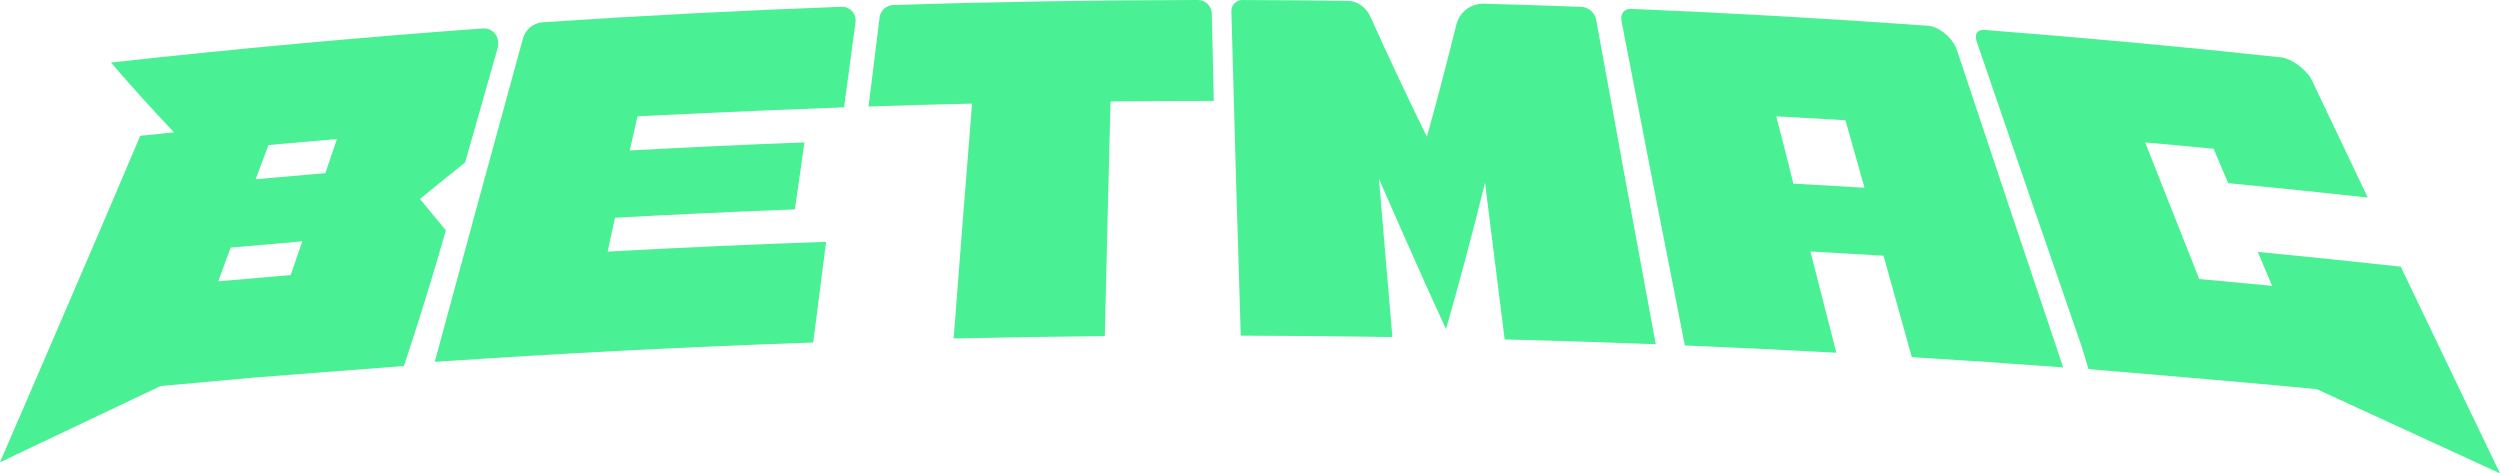
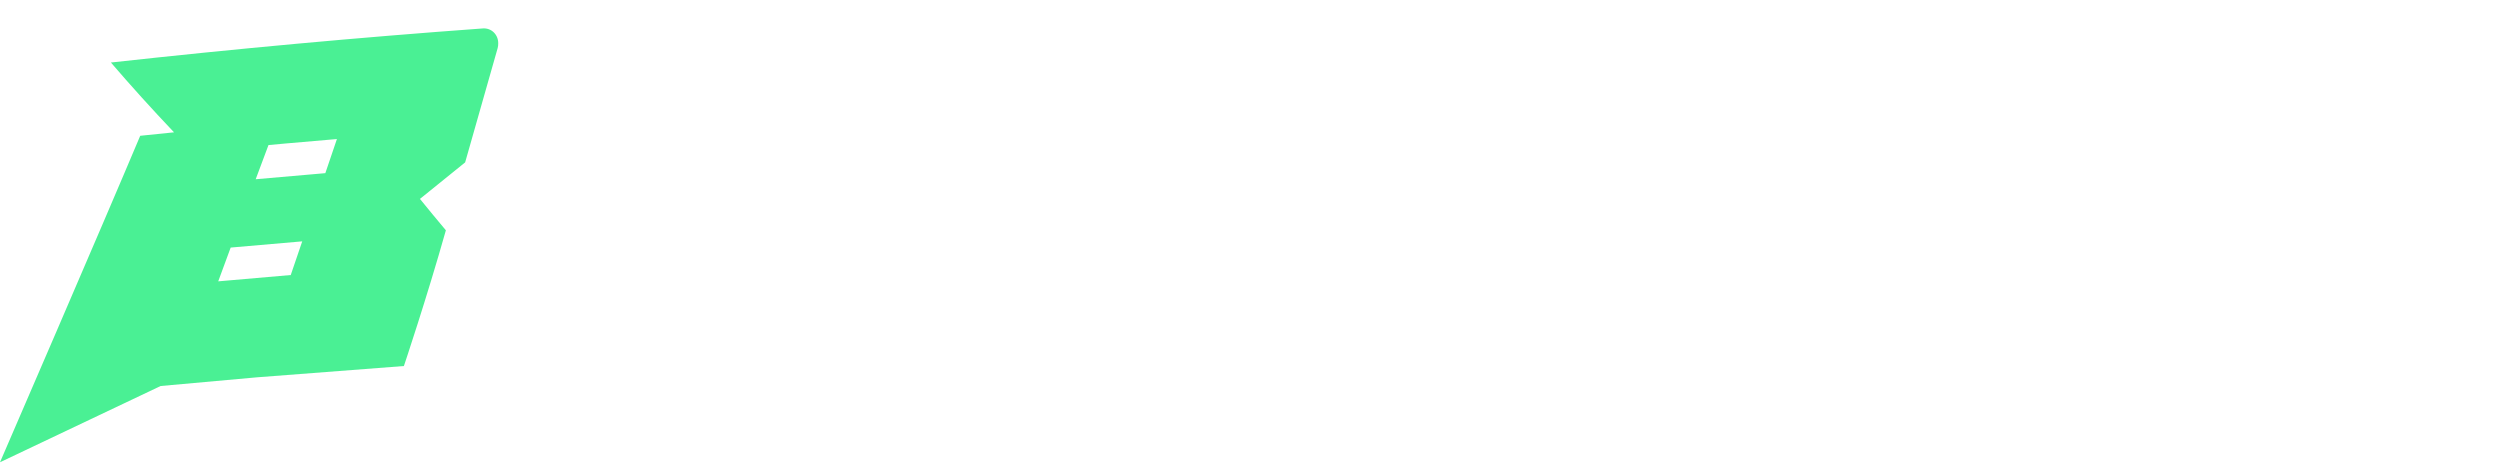
<svg xmlns="http://www.w3.org/2000/svg" id="Layer_2" data-name="Layer 2" viewBox="0 0 744.55 141">
  <defs>
    <style>
      .cls-1 {
        fill: #4af094;
        stroke-width: 0px;
      }
    </style>
  </defs>
  <g id="Layer_1-2" data-name="Layer 1">
    <g>
      <path class="cls-1" d="M51.83,39.41c-6.6-6.95-12.86-13.88-18.8-20.79,36.87-4.07,73.79-7.46,110.75-10.15,2.67-.2,4.67,1.96,4.6,4.5-.01.48-.03.85-.16,1.34-3.24,11.35-6.47,22.7-9.69,34.05-4.44,3.62-8.92,7.24-13.46,10.88,2.52,3.11,5.1,6.23,7.72,9.35-5.68,20.14-12.5,40.42-12.5,40.42l-43.71,3.36-28.74,2.59L0,137.67S30.79,66.52,41.76,40.44c3.35-.35,6.71-.69,10.06-1.03ZM79.96,43.2s-2.54,6.78-3.81,10.18c6.91-.63,13.83-1.23,20.74-1.81,1.15-3.39,2.3-6.77,3.45-10.16-13.68,1.15-20.38,1.79-20.38,1.79ZM90.01,71.88c-7.11.59-14.21,1.21-21.31,1.85-1.24,3.35-2.47,6.71-3.71,10.06,7.2-.65,14.4-1.28,21.6-1.88,1.14-3.34,2.28-6.69,3.42-10.03Z" />
-       <path class="cls-1" d="M242.19,102c-37.59,1.3-75.17,3.22-112.72,5.77,8.68-32.1,17.45-64.21,26.28-96.33.74-2.69,3.1-4.62,5.89-4.81,29.65-1.98,59.31-3.52,88.99-4.61,2.51-.09,4.49,2.1,4.16,4.59-1.14,8.45-2.28,16.91-3.41,25.36-27.39.96-61.52,2.66-61.52,2.66,0,0-1.54,6.79-2.31,10.19,17.34-.95,34.68-1.76,52.03-2.42-.95,6.65-1.9,13.31-2.84,19.96-17.86.68-35.73,1.51-53.58,2.49-.73,3.36-1.46,6.72-2.19,10.08,21.68-1.19,43.37-2.16,65.06-2.91-1.29,10-2.57,19.99-3.84,29.99Z" />
-       <path class="cls-1" d="M289.49,30.86c-10.28.23-20.56.52-30.83.86,1.09-8.85,2.2-17.7,3.3-26.54.26-2.05,1.97-3.62,4.04-3.68C296.24.53,326.49.04,356.74,0c2.27,0,4.12,1.81,4.17,4.08.19,8.66.38,17.32.58,25.98-17.16,0-30.75.17-30.75.17,0,0-1.18,46.26-1.71,69.87-15.01.14-30.02.37-45.02.71,1.79-23.31,3.62-46.63,5.49-69.94Z" />
-       <path class="cls-1" d="M448.12,101.08c-1.96-15.56-3.91-31.11-5.85-46.67-3.57,14.52-7.44,29.05-11.62,43.58-6.97-14.92-19.96-44.69-19.96-44.69,0,0,2.62,31.39,3.99,47.08-15.05-.24-30.1-.38-45.16-.42-1.01-32.2-1.94-64.4-2.79-96.61-.05-1.83,1.43-3.35,3.26-3.34,10.59.03,21.19.12,31.78.27,2.44.03,5.2,2.03,6.31,4.61,5.39,11.93,11.01,23.88,16.87,35.84,3.09-11.06,6-22.12,8.72-33.18.98-3.98,4.29-6.55,8.32-6.44,9.64.26,19.27.57,28.91.93,2.22.08,4.09,1.7,4.48,3.89,5.84,32.2,11.75,64.39,17.74,96.6-15-.58-30-1.07-45.01-1.45Z" />
-       <path class="cls-1" d="M546.9,105.05c-15.04-.82-30.08-1.54-45.12-2.17-6.36-32.2-12.65-64.4-18.86-96.59-.4-2.21.74-3.74,2.95-3.65,29.49,1.24,58.97,2.92,88.43,5.04,2.67.19,6.13,2.74,7.72,5.52.29.5.51.88.68,1.38,10.51,31.61,21.1,63.22,31.76,94.84-15.02-1.12-30.05-2.14-45.08-3.06-2.82-10.07-5.63-20.14-8.44-30.21-7.25-.44-14.51-.86-21.76-1.26,2.56,10.05,5.14,20.11,7.72,30.17ZM528.98,34.65s3.05,11.47,5.12,20.04c7.06.38,14.12.79,21.19,1.22-1.9-6.7-3.79-13.4-5.69-20.1-13.66-.83-20.62-1.16-20.62-1.16Z" />
-       <path class="cls-1" d="M689.91,115.88c-20.18-1.96-60.56-5.33-60.56-5.33l-7.36-.62s-1.73-5.88-1.91-6.38c-10.53-30.4-20.99-60.8-31.39-91.2-.74-2.23.24-3.6,2.32-3.44,29.48,2.29,58.94,5.01,88.37,8.18,2.78.3,6.58,2.98,8.5,5.69.36.52.52.89.77,1.39,5.49,11.55,11,23.11,16.51,34.66-13.85-1.52-27.7-2.95-41.56-4.29-1.45-3.41-2.89-6.82-4.34-10.24-13.63-1.31-20.38-1.87-20.38-1.87,0,0,10.66,26.93,16.09,40.67,7.24.65,14.48,1.33,21.71,2.03-1.42-3.37-2.85-6.74-4.27-10.11,14.2,1.37,28.39,2.84,42.58,4.4,9.82,20.52,19.68,41.04,29.56,61.56-18.59-8.52-36.8-16.89-54.64-25.12Z" />
    </g>
  </g>
</svg>